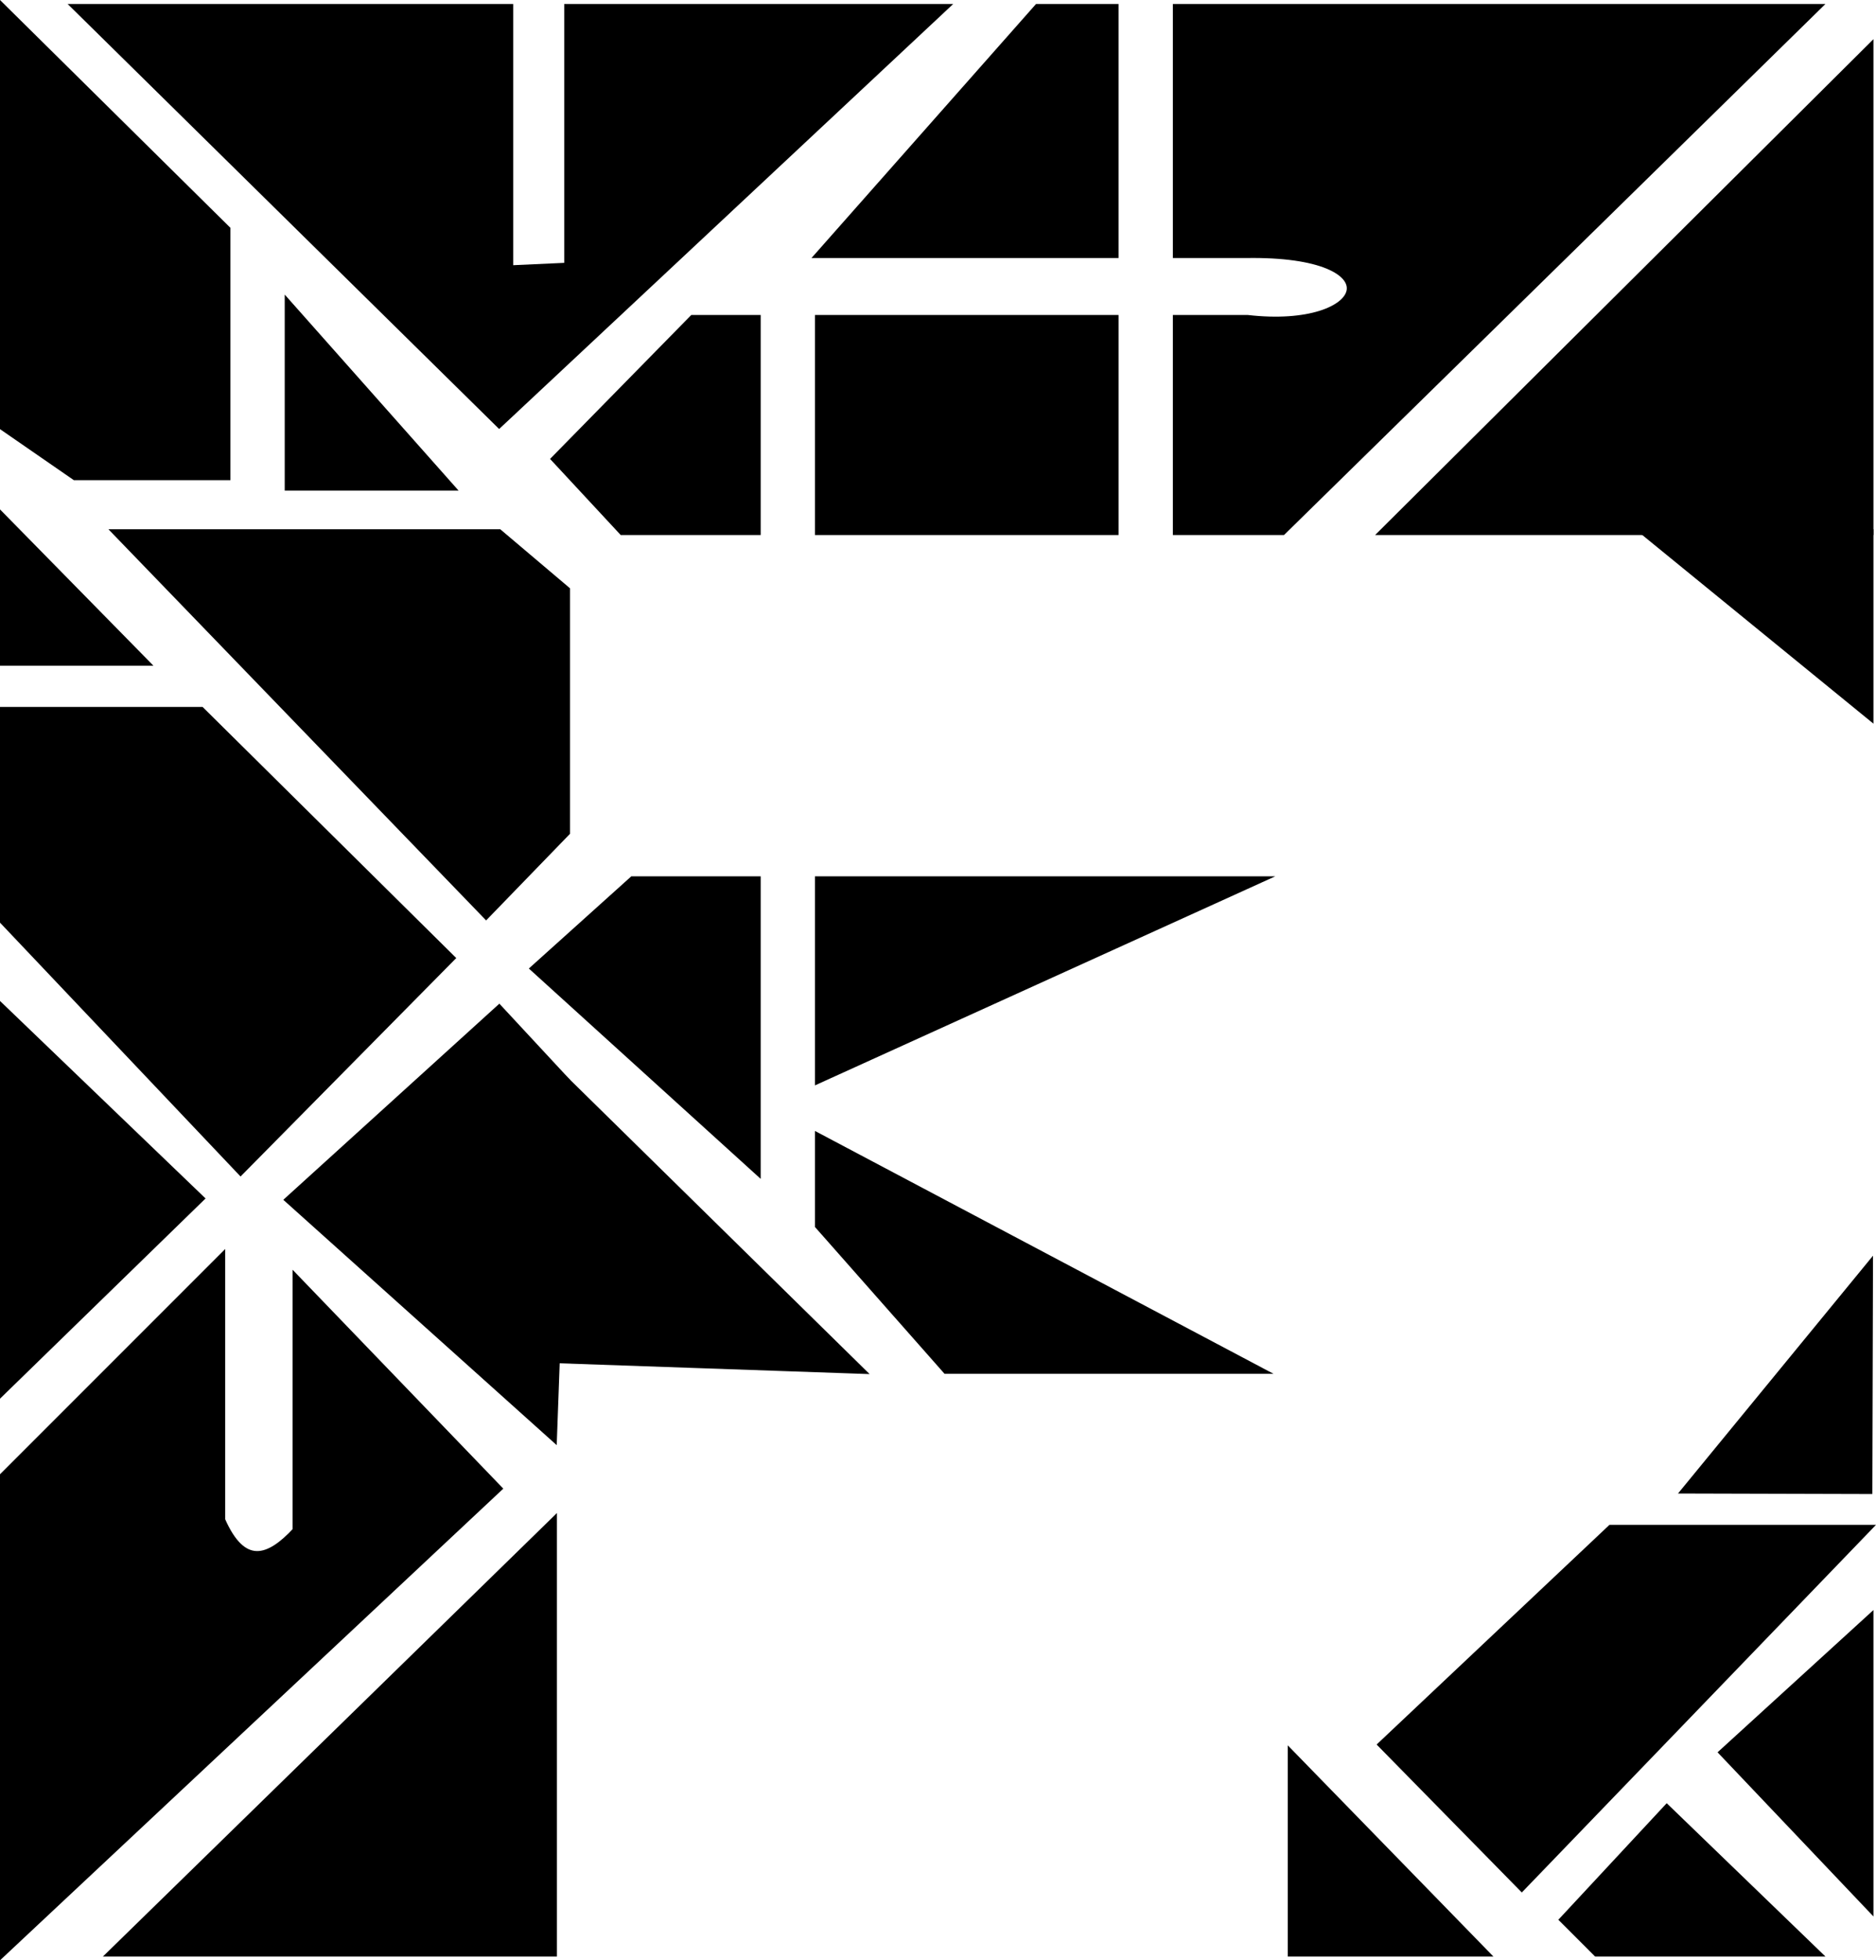
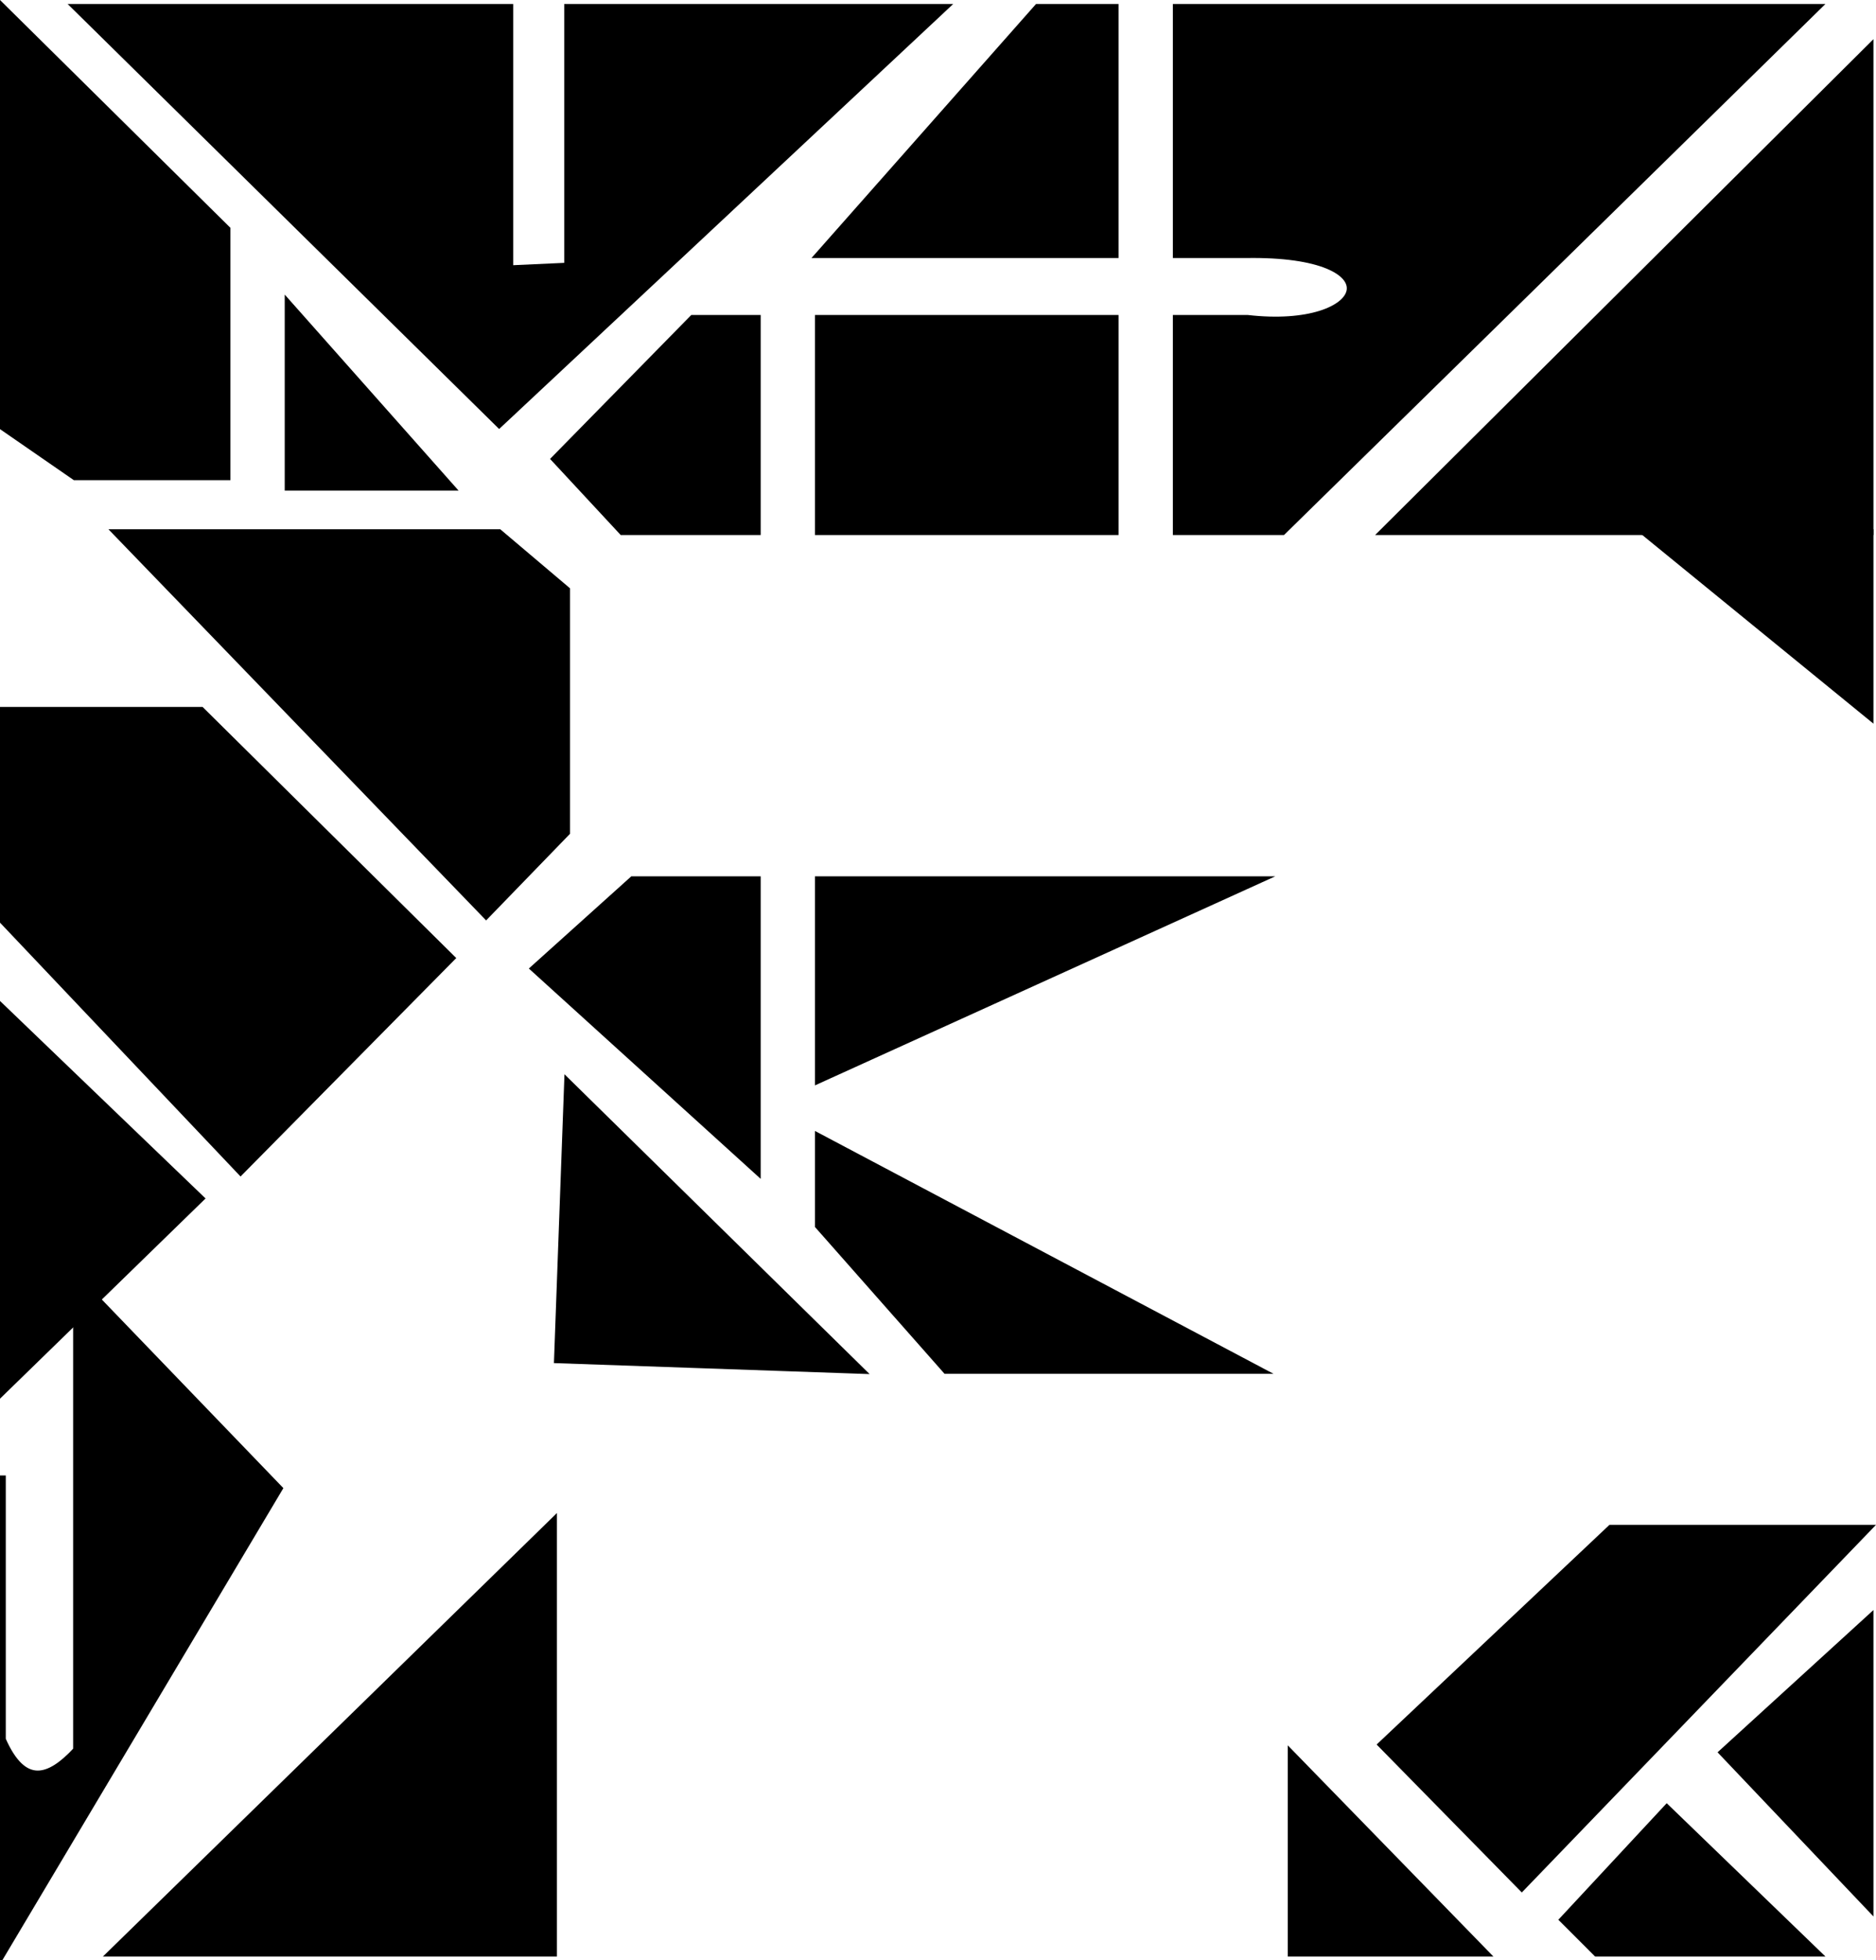
<svg xmlns="http://www.w3.org/2000/svg" id="katman_2" data-name="katman 2" viewBox="0 0 324.97 339.455">
  <defs>
    <style>      .cls-1 {        stroke: #000;        stroke-miterlimit: 10;      }    </style>
  </defs>
  <polygon class="cls-1" points="19.052 338.301 95.975 338.301 95.975 263.188 19.052 338.301" />
-   <path class="cls-1" d="M298.376,469.52V386.715l38.009-38.009v45.701c3.642,8.292,8.021,6.835,12.67,1.81V352.326l35.294,36.652Z" transform="translate(-297.876 -131.219)" />
+   <path class="cls-1" d="M298.376,469.52V386.715v45.701c3.642,8.292,8.021,6.835,12.67,1.81V352.326l35.294,36.652Z" transform="translate(-297.876 -131.219)" />
  <polygon class="cls-1" points="0.5 241.016 34.889 207.532 0.5 174.5 0.5 241.016" />
  <polygon class="cls-1" points="0.5 159.568 41.676 203.007 78.328 165.903 34.889 122.917 0.5 122.917 0.5 159.568" />
-   <polygon class="cls-1" points="0.5 114.772 0.5 89.432 25.387 114.772 0.5 114.772" />
  <polygon class="cls-1" points="39.414 82.645 12.943 82.645 0.5 74.048 0.5 1.197 39.414 39.659 39.414 82.645" />
  <polygon class="cls-1" points="49.821 52.328 49.821 84.455 78.328 84.455 49.821 52.328" />
  <polygon class="cls-1" points="12.943 1.197 86.473 73.595 163.848 1.197 98.238 1.197 98.238 45.994 88.396 46.446 88.396 1.197 12.943 1.197" />
  <rect class="cls-1" x="141.677" y="55.043" width="51.584" height="37.104" />
  <polygon class="cls-1" points="179.686 1.197 193.26 1.197 193.26 44.184 141.676 44.184 179.686 1.197" />
  <path class="cls-1" d="M501.543,132.416v42.986H513.76c26.205-.428,21.384,13.29.226,10.86H501.543v37.104h18.552l92.76-90.95Z" transform="translate(-297.876 -131.219)" />
-   <polygon class="cls-1" points="95.975 249.161 98.238 187.17 86.473 174.5 49.821 207.758 95.975 249.161" />
  <polygon class="cls-1" points="92.355 167.713 109.55 152.246 131.269 152.246 131.269 203.007 92.355 167.713" />
  <polygon class="cls-1" points="98.238 187.17 149.369 237.396 96.472 235.555 98.238 187.17" />
  <polygon class="cls-1" points="141.676 152.246 218.6 152.246 141.676 187.17 141.676 152.246" />
  <polygon class="cls-1" points="141.676 196.672 141.676 212.283 163.848 237.396 218.6 237.396 141.676 196.672" />
  <polygon class="cls-1" points="239.414 92.147 324.029 92.147 324.029 7.985 239.414 92.147" />
  <polygon class="cls-1" points="284.663 92.147 324.029 124.26 324.029 92.147 284.663 92.147" />
  <polygon class="cls-1" points="223.577 303.46 223.577 338.301 257.514 338.301 223.577 303.46" />
  <polygon class="cls-1" points="270.636 332.419 276.518 338.301 314.98 338.301 288.735 312.962 270.636 332.419" />
  <polygon class="cls-1" points="298.238 303.46 324.029 279.93 324.029 330.609 298.238 303.46" />
  <polygon class="cls-1" points="263.613 326.989 239.179 302.102 278.998 264.546 323.794 264.546 263.613 326.989" />
-   <polygon class="cls-1" points="323.947 218.844 291.726 258.123 323.839 258.211 323.947 218.844" />
  <polygon class="cls-1" points="131.269 92.147 107.74 92.147 95.975 79.478 119.957 55.043 131.269 55.043 131.269 92.147" />
  <polygon class="cls-1" points="19.957 92.147 84.21 158.663 98.238 144.184 98.238 102.102 86.473 92.147 19.957 92.147" />
</svg>